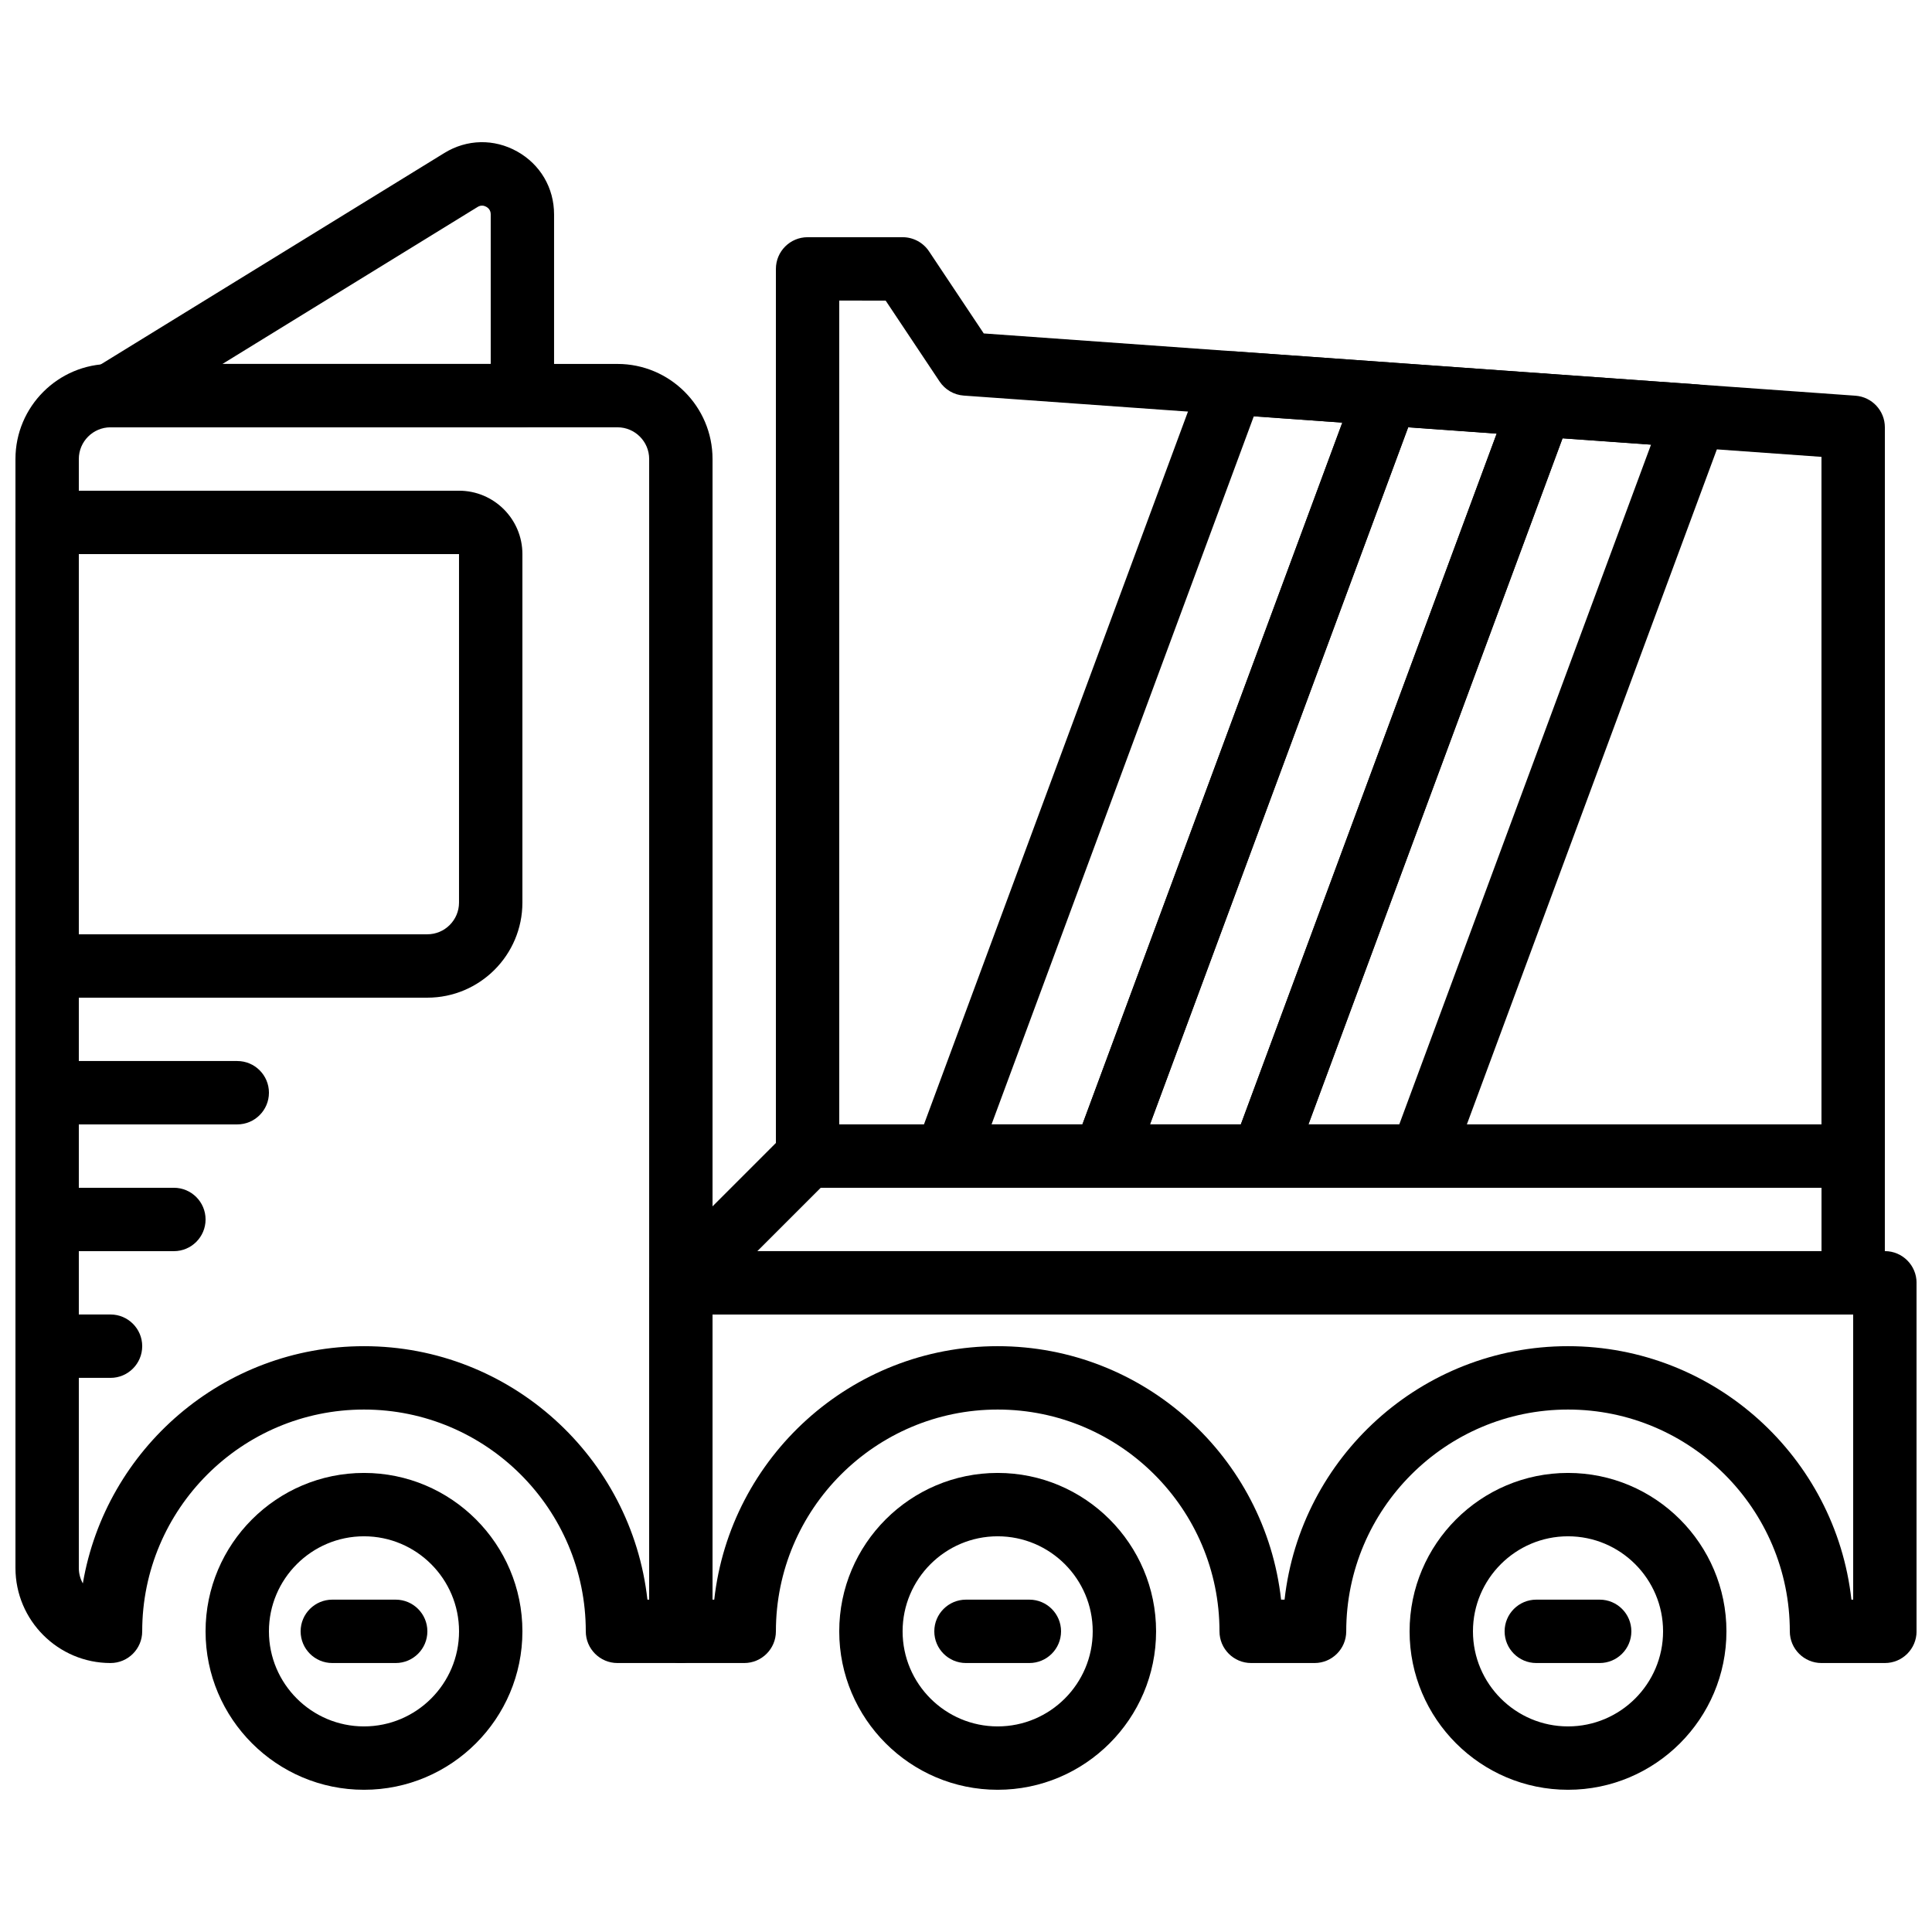
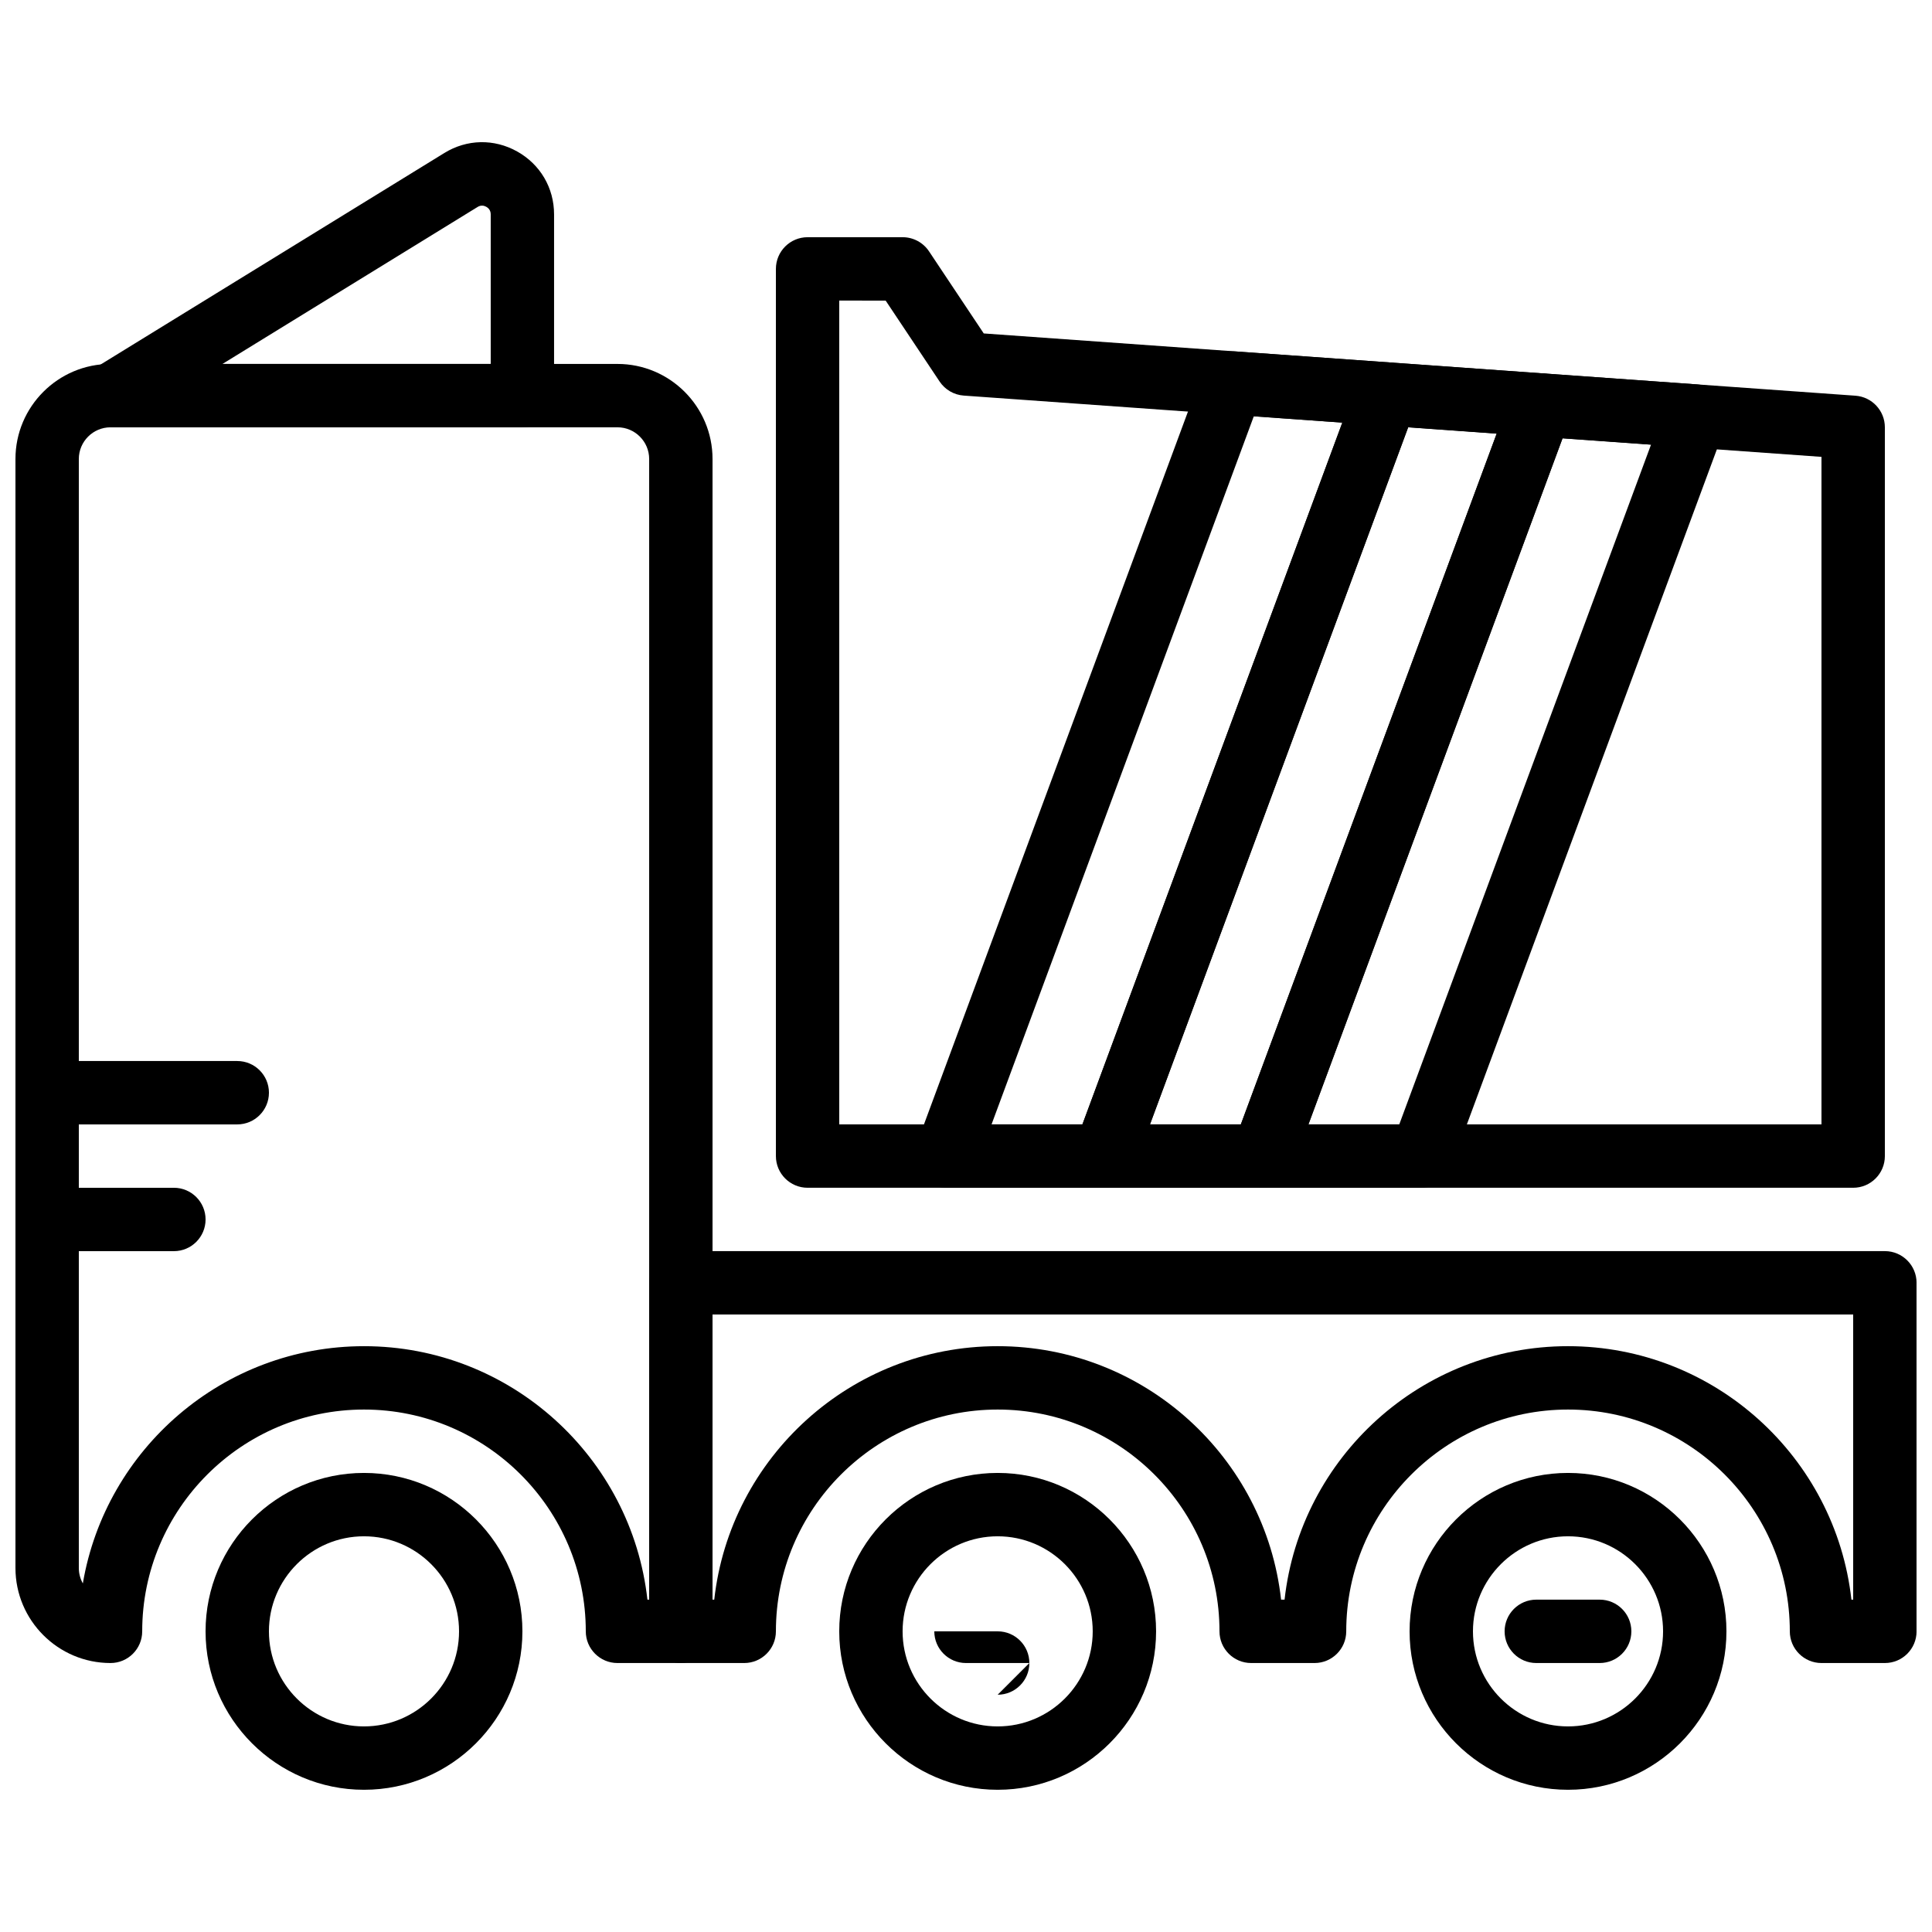
<svg xmlns="http://www.w3.org/2000/svg" width="800px" height="800px" version="1.1" viewBox="144 144 512 512">
  <defs>
    <clipPath id="f">
-       <path d="m148.09 274h134.91v135h-134.91z" />
-     </clipPath>
+       </clipPath>
    <clipPath id="e">
      <path d="m148.09 425h67.906v17h-67.906z" />
    </clipPath>
    <clipPath id="d">
      <path d="m148.09 458h50.906v18h-50.906z" />
    </clipPath>
    <clipPath id="c">
      <path d="m148.09 492h33.906v18h-33.906z" />
    </clipPath>
    <clipPath id="b">
      <path d="m148.09 240h184.91v345h-184.91z" />
    </clipPath>
    <clipPath id="a">
      <path d="m316 475h335.9v110h-335.9z" />
    </clipPath>
  </defs>
  <g clip-path="url(#f)">
    <path d="m257.25 408.39h-100.76c-4.637 0-8.398-3.762-8.398-8.398v-117.55c0-4.637 3.762-8.398 8.398-8.398h109.16c9.262 0 16.793 7.531 16.793 16.793v92.363c-0.004 13.902-11.305 25.195-25.191 25.195zm-92.367-16.793h92.363c4.625 0 8.398-3.769 8.398-8.398v-92.363h-100.76z" />
  </g>
  <path d="m282.44 257.25h-109.16c-3.754 0-7.055-2.492-8.078-6.113-1.023-3.617 0.48-7.473 3.68-9.438l92.867-57.148c5.969-3.68 13.184-3.836 19.312-0.402 6.121 3.422 9.773 9.652 9.773 16.664v48.039c0 4.644-3.762 8.398-8.398 8.398zm-79.492-16.797h71.098v-39.641c0-1.109-0.637-1.703-1.176-2.008-0.527-0.293-1.367-0.539-2.316 0.051z" />
  <path d="m240.46 618.31c-23.148 0-41.984-18.836-41.984-41.984s18.836-41.984 41.984-41.984c23.148 0 41.984 18.836 41.984 41.984s-18.832 41.984-41.984 41.984zm0-67.176c-13.887 0-25.191 11.301-25.191 25.191 0 13.887 11.301 25.191 25.191 25.191 13.887 0 25.191-11.301 25.191-25.191s-11.301-25.191-25.191-25.191z" />
  <path d="m408.39 618.31c-23.148 0-41.984-18.836-41.984-41.984s18.836-41.984 41.984-41.984c23.148 0 41.984 18.836 41.984 41.984s-18.832 41.984-41.984 41.984zm0-67.176c-13.887 0-25.191 11.301-25.191 25.191 0 13.887 11.301 25.191 25.191 25.191 13.887 0 25.191-11.301 25.191-25.191s-11.301-25.191-25.191-25.191z" />
  <path d="m559.54 618.31c-23.148 0-41.984-18.836-41.984-41.984s18.836-41.984 41.984-41.984c23.148 0 41.984 18.836 41.984 41.984s-18.836 41.984-41.984 41.984zm0-67.176c-13.887 0-25.191 11.301-25.191 25.191 0 13.887 11.301 25.191 25.191 25.191 13.887 0 25.191-11.301 25.191-25.191s-11.305-25.191-25.191-25.191z" />
-   <path d="m635.11 492.36h-310.68c-3.391 0-6.457-2.047-7.758-5.18-1.301-3.141-0.578-6.75 1.82-9.152l33.586-33.586c1.578-1.578 3.711-2.461 5.938-2.461h277.09c4.637 0 8.398 3.762 8.398 8.398v33.586c0.004 4.641-3.758 8.395-8.395 8.395zm-290.41-16.793h282.02v-16.793h-265.22z" />
  <g clip-path="url(#e)">
    <path d="m206.87 441.98h-50.379c-4.637 0-8.398-3.762-8.398-8.398s3.762-8.398 8.398-8.398h50.383c4.637 0 8.398 3.762 8.398 8.398-0.004 4.637-3.766 8.398-8.402 8.398z" />
  </g>
  <g clip-path="url(#d)">
    <path d="m190.08 475.57h-33.586c-4.637 0-8.398-3.762-8.398-8.398s3.762-8.398 8.398-8.398h33.586c4.637 0 8.398 3.762 8.398 8.398s-3.762 8.398-8.398 8.398z" />
  </g>
  <g clip-path="url(#c)">
-     <path d="m173.29 509.15h-16.793c-4.637 0-8.398-3.762-8.398-8.398 0-4.637 3.762-8.398 8.398-8.398h16.793c4.637 0 8.398 3.762 8.398 8.398-0.004 4.637-3.766 8.398-8.398 8.398z" />
-   </g>
+     </g>
  <path d="m635.11 458.77h-277.09c-4.637 0-8.398-3.762-8.398-8.398v-235.11c0-4.637 3.762-8.398 8.398-8.398h25.191c2.805 0 5.426 1.402 6.984 3.738l14.508 21.766 231 16.5c4.402 0.316 7.805 3.977 7.805 8.379v193.13c0 4.641-3.762 8.395-8.398 8.395zm-268.7-16.797h260.3v-176.9l-227.31-16.238c-2.594-0.184-4.945-1.562-6.391-3.719l-14.301-21.453-12.301-0.004z" />
  <path d="m520.66 458.77h-41.984c-2.746 0-5.324-1.344-6.894-3.602s-1.93-5.141-0.984-7.707l73.723-199.04c1.293-3.5 4.805-5.719 8.473-5.457l40.902 2.922c2.637 0.184 5.031 1.605 6.465 3.828 1.438 2.227 1.73 4.988 0.816 7.465l-72.633 196.11c-1.223 3.297-4.363 5.481-7.883 5.481zm-29.918-16.797h24.082l66.715-180.14-23.453-1.68z" />
  <path d="m478.68 458.77h-41.984c-2.746 0-5.324-1.344-6.894-3.602s-1.93-5.141-0.984-7.707l74.805-201.96c1.301-3.5 4.82-5.66 8.473-5.457l40.902 2.922c2.637 0.184 5.031 1.605 6.465 3.828 1.438 2.227 1.73 4.988 0.816 7.465l-73.715 199.04c-1.223 3.293-4.363 5.477-7.883 5.477zm-29.918-16.797h24.082l67.797-183.06-23.453-1.68z" />
  <path d="m436.69 458.77h-41.984c-2.746 0-5.324-1.344-6.894-3.602s-1.93-5.141-0.984-7.707l75.883-204.88c1.301-3.5 4.754-5.676 8.473-5.457l40.914 2.91c2.637 0.184 5.031 1.605 6.465 3.828 1.426 2.219 1.719 4.988 0.805 7.465l-74.801 201.96c-1.215 3.293-4.356 5.477-7.875 5.477zm-29.918-16.797h24.082l68.871-185.98-23.453-1.672z" />
  <g clip-path="url(#b)">
    <path d="m324.43 584.72h-16.793c-4.637 0-8.398-3.762-8.398-8.398 0-32.41-26.367-58.777-58.777-58.777-32.41 0-58.777 26.367-58.777 58.777 0 4.637-3.762 8.398-8.398 8.398-13.887 0-25.191-11.301-25.191-25.191v-293.89c0-13.887 11.301-25.191 25.191-25.191h134.35c13.887 0 25.191 11.301 25.191 25.191v310.68c0.004 4.648-3.758 8.398-8.395 8.398zm-8.855-16.793h0.461v-302.29c0-4.625-3.769-8.398-8.398-8.398l-134.35 0.004c-4.625 0-8.398 3.769-8.398 8.398v293.89c0 1.484 0.387 2.879 1.066 4.09 6.055-35.645 37.164-62.867 74.504-62.867 38.836-0.004 70.922 29.441 75.113 67.168z" />
  </g>
  <g clip-path="url(#a)">
    <path d="m643.51 584.72h-16.793c-4.637 0-8.398-3.762-8.398-8.398 0-32.41-26.367-58.777-58.777-58.777-32.41 0-58.777 26.367-58.777 58.777 0 4.637-3.762 8.398-8.398 8.398h-16.793c-4.637 0-8.398-3.762-8.398-8.398 0-32.41-26.367-58.777-58.777-58.777-32.41 0-58.777 26.367-58.777 58.777 0 4.637-3.762 8.398-8.398 8.398h-16.793c-4.637 0-8.398-3.762-8.398-8.398v-92.363c0-4.637 3.762-8.398 8.398-8.398h319.08c4.637 0 8.398 3.762 8.398 8.398v92.363c0 4.648-3.762 8.398-8.395 8.398zm-8.859-16.793h0.461v-75.57h-302.29v75.57h0.461c4.191-37.734 36.273-67.176 75.109-67.176 38.836 0 70.918 29.438 75.109 67.176h0.922c4.191-37.734 36.273-67.176 75.109-67.176 38.84 0.004 70.922 29.449 75.113 67.176z" />
  </g>
-   <path d="m248.86 584.72h-16.793c-4.637 0-8.398-3.762-8.398-8.398s3.762-8.398 8.398-8.398h16.793c4.637 0 8.398 3.762 8.398 8.398s-3.762 8.398-8.398 8.398z" />
-   <path d="m416.79 584.72h-16.793c-4.637 0-8.398-3.762-8.398-8.398s3.762-8.398 8.398-8.398h16.793c4.637 0 8.398 3.762 8.398 8.398-0.004 4.637-3.766 8.398-8.398 8.398z" />
+   <path d="m416.79 584.72h-16.793c-4.637 0-8.398-3.762-8.398-8.398h16.793c4.637 0 8.398 3.762 8.398 8.398-0.004 4.637-3.766 8.398-8.398 8.398z" />
  <path d="m567.93 584.72h-16.793c-4.637 0-8.398-3.762-8.398-8.398s3.762-8.398 8.398-8.398h16.793c4.637 0 8.398 3.762 8.398 8.398s-3.762 8.398-8.398 8.398z" />
</svg>